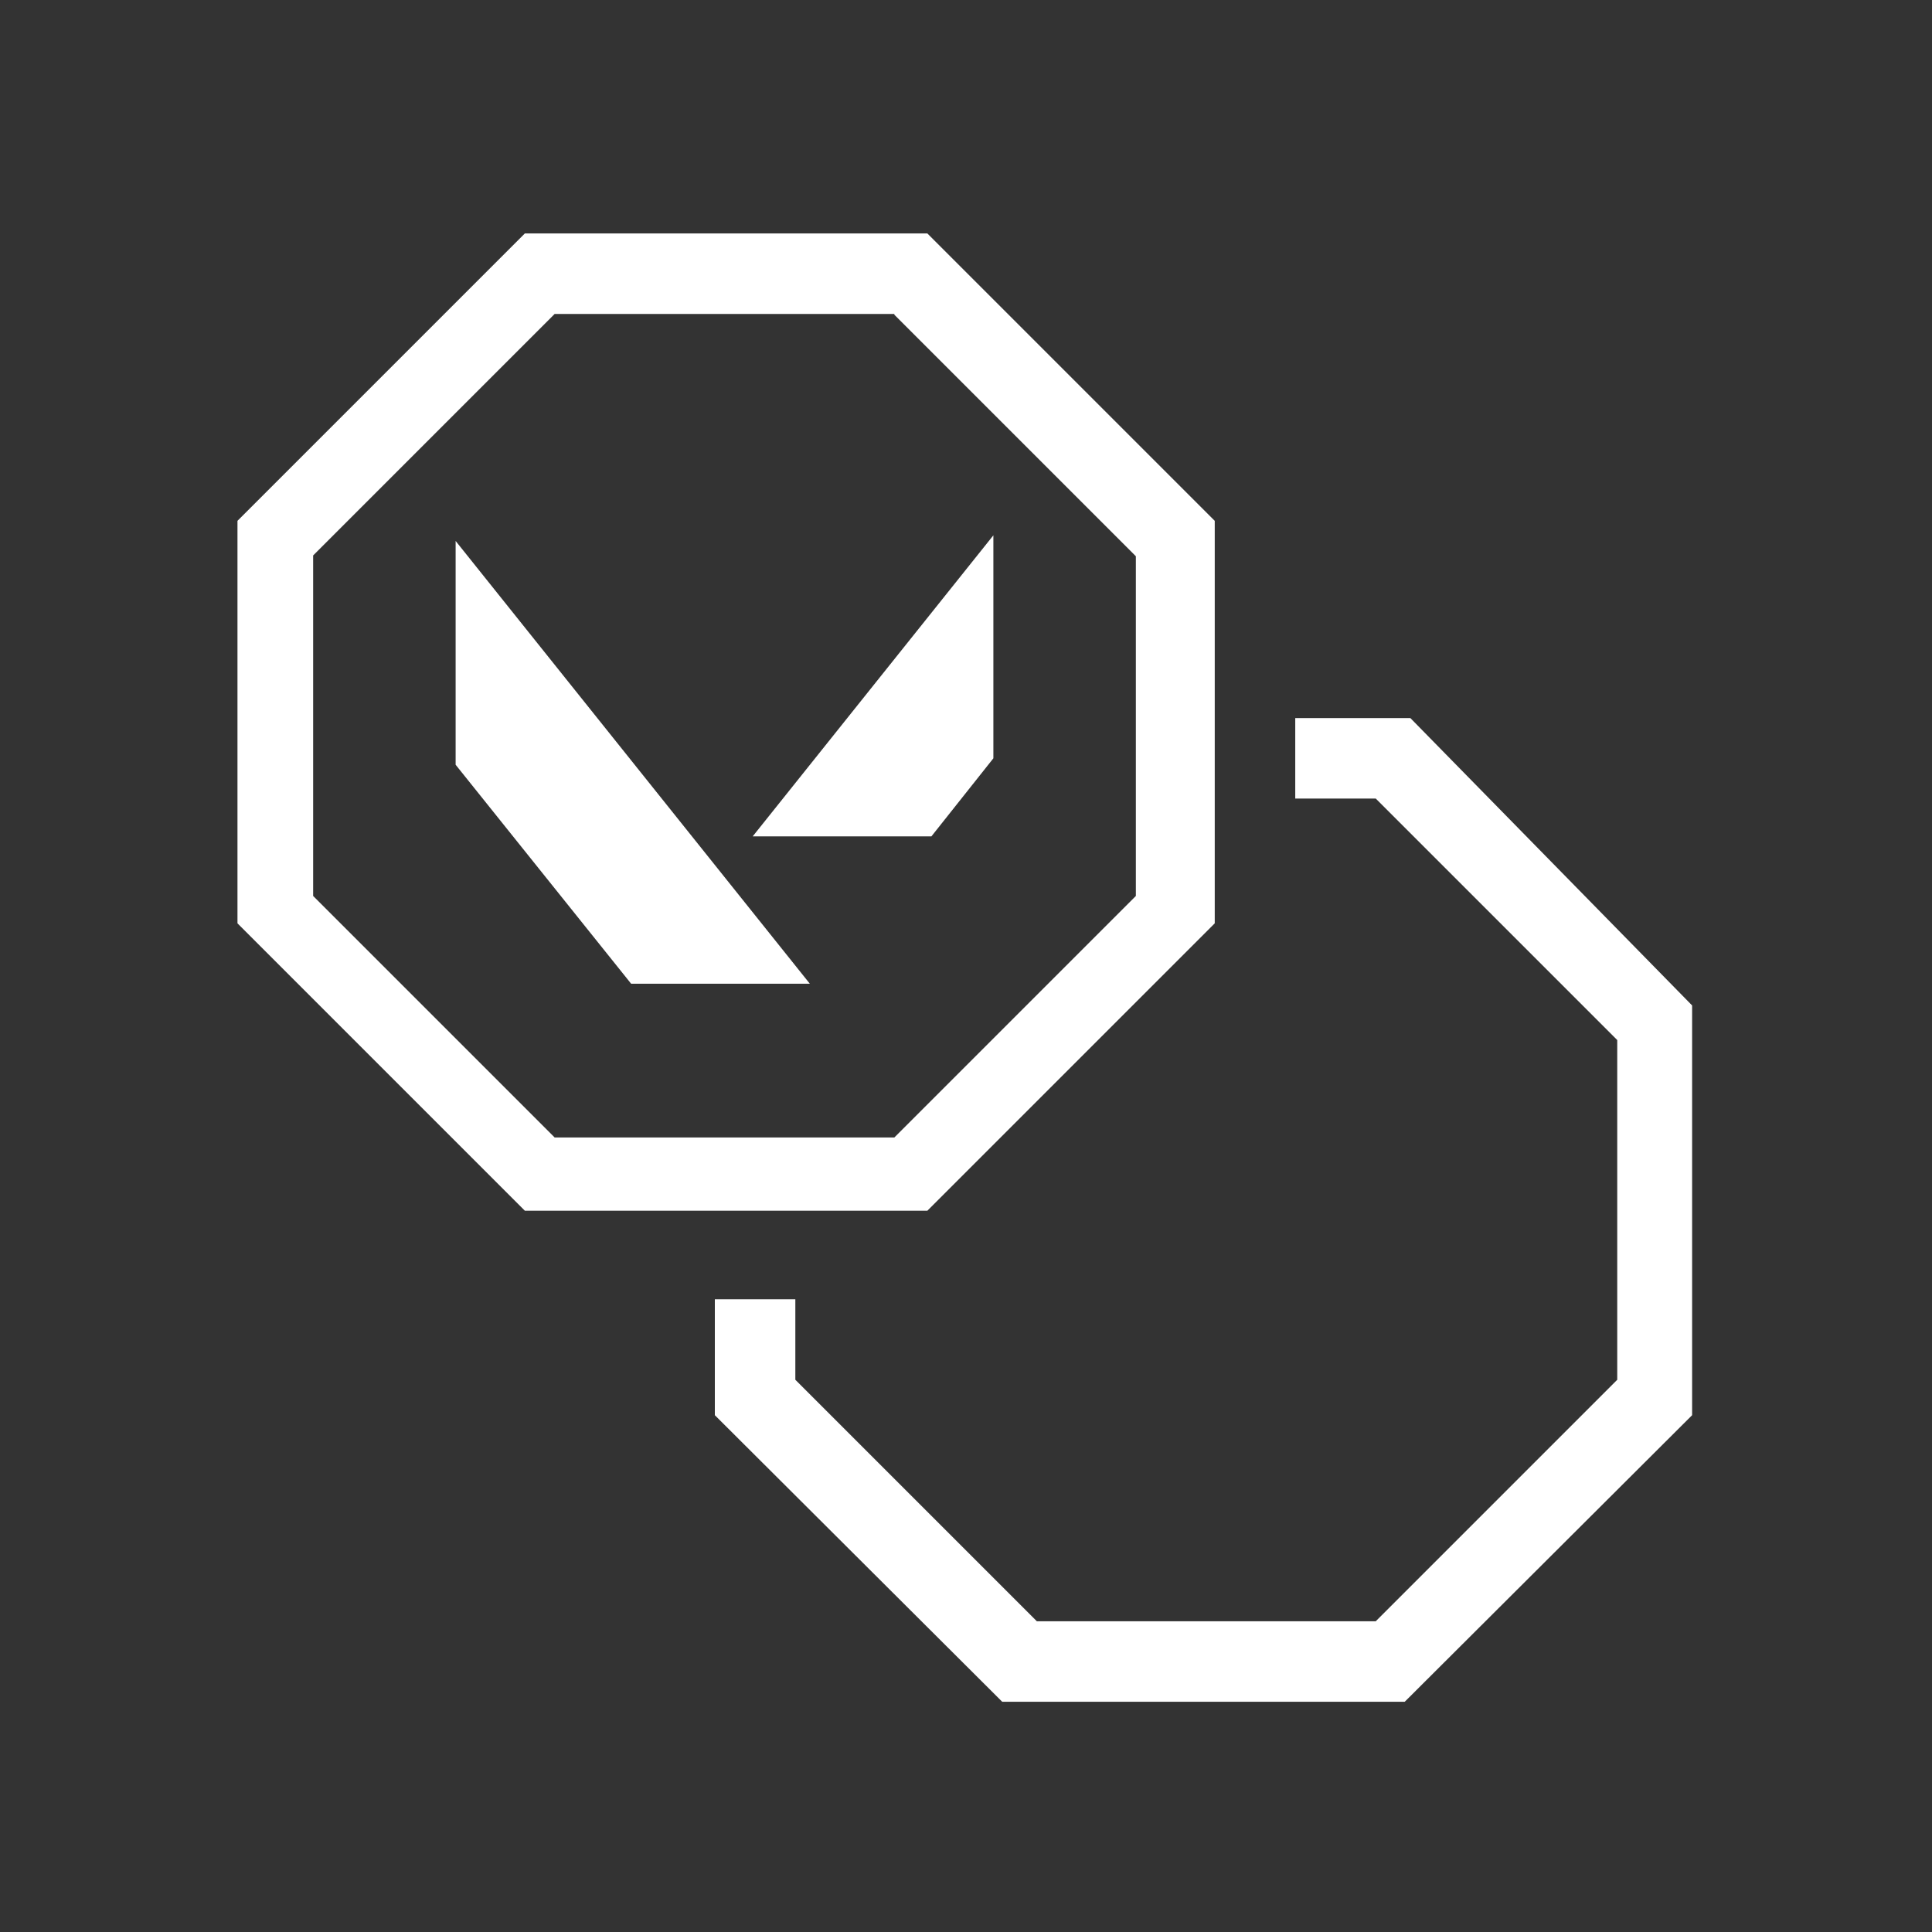
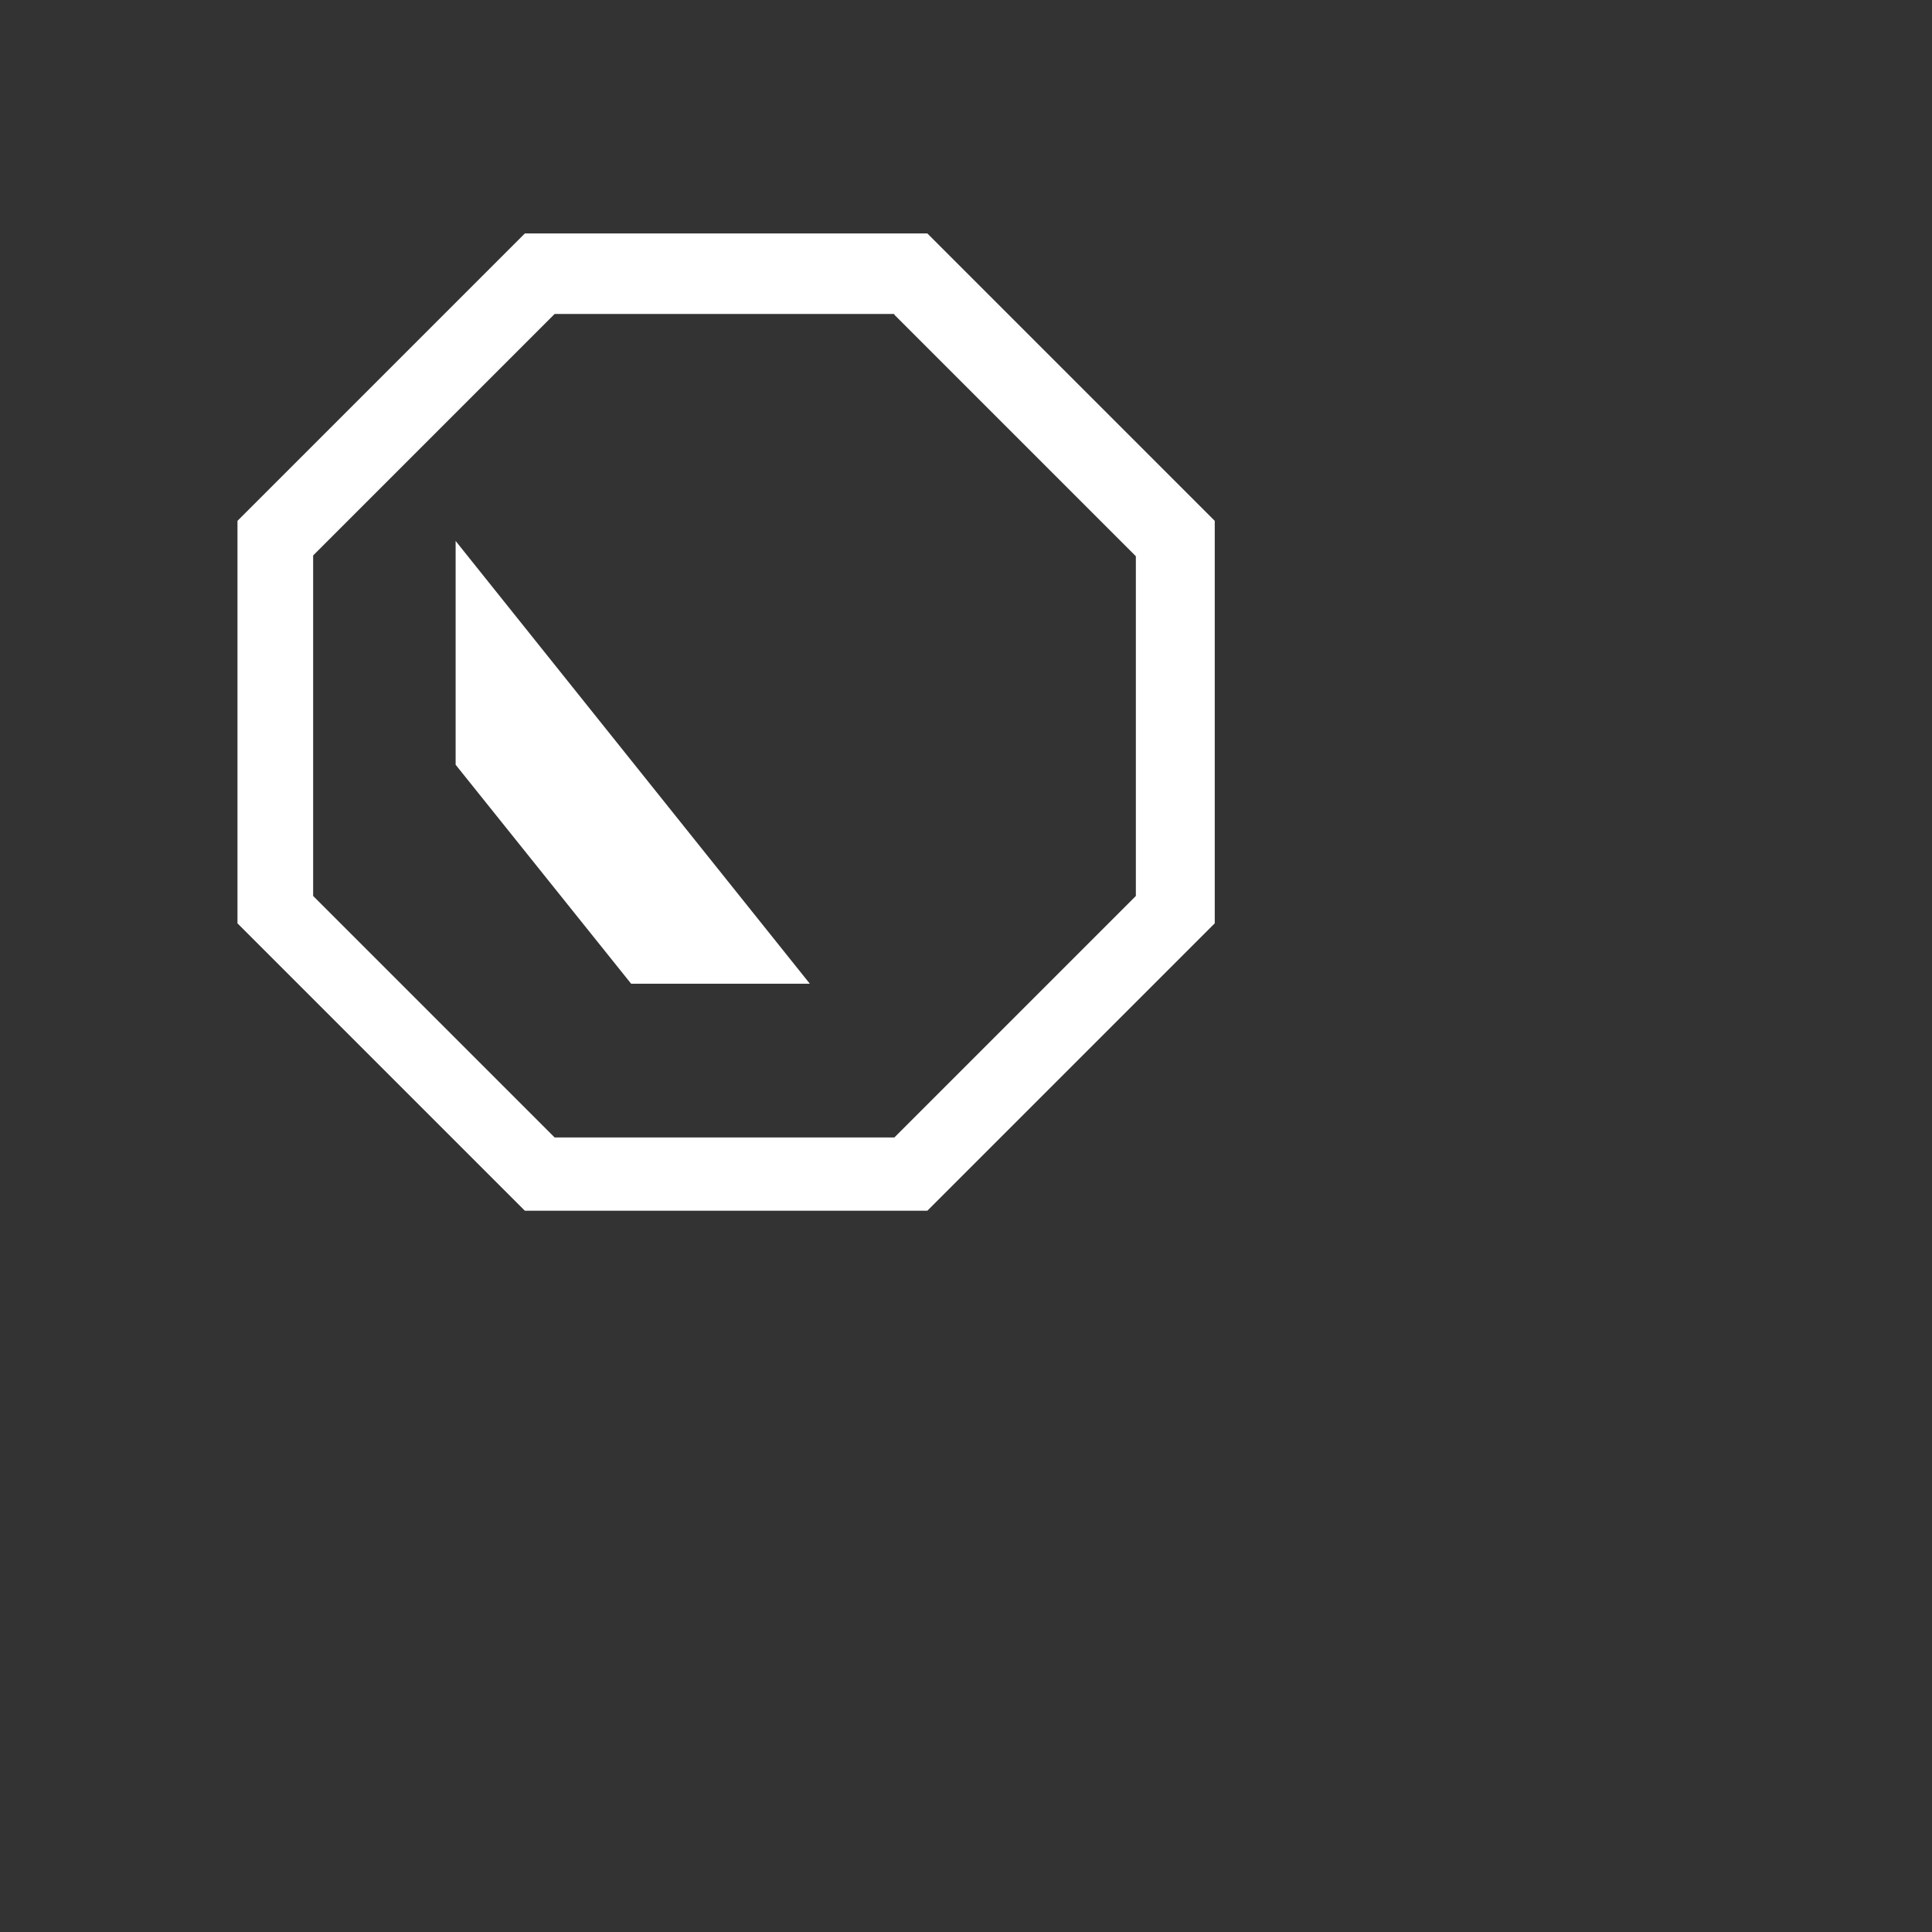
<svg xmlns="http://www.w3.org/2000/svg" width="24" height="24" viewBox="0 0 24 24" fill="none">
  <rect x="0" y="0" width="24" height="24" fill="#333333" stroke="none" />
  <g clip-path="url(#clip0_106_38005)">
    <path d="M11.11 3.91L14.11 6.91V11.13L11.11 14.13H6.89L3.89 11.13V6.9L6.89 3.9H11.11M11.52 2.9H6.52L2.95 6.47V11.47L6.52 15.04H11.52L15.09 11.47V6.47L11.52 2.9Z" fill="white" />
-     <path d="M17.52 8.92H16.09V9.92H17.09L20.09 12.92V17.14L17.09 20.14H12.88L9.88 17.14V16.14H8.88V17.58L12.45 21.14H17.45L21.02 17.58V12.49L17.52 8.92Z" fill="white" />
    <path d="M7.84 12.22L5.66 9.5V6.72L10.06 12.22H7.84Z" fill="white" />
-     <path d="M12.34 9.42L11.57 10.39H9.35L12.34 6.65V9.42Z" fill="white" />
  </g>
  <defs>
    <clipPath id="clip0_106_38005">
      <rect width="24" height="24" fill="white" />
    </clipPath>
  </defs>
</svg>